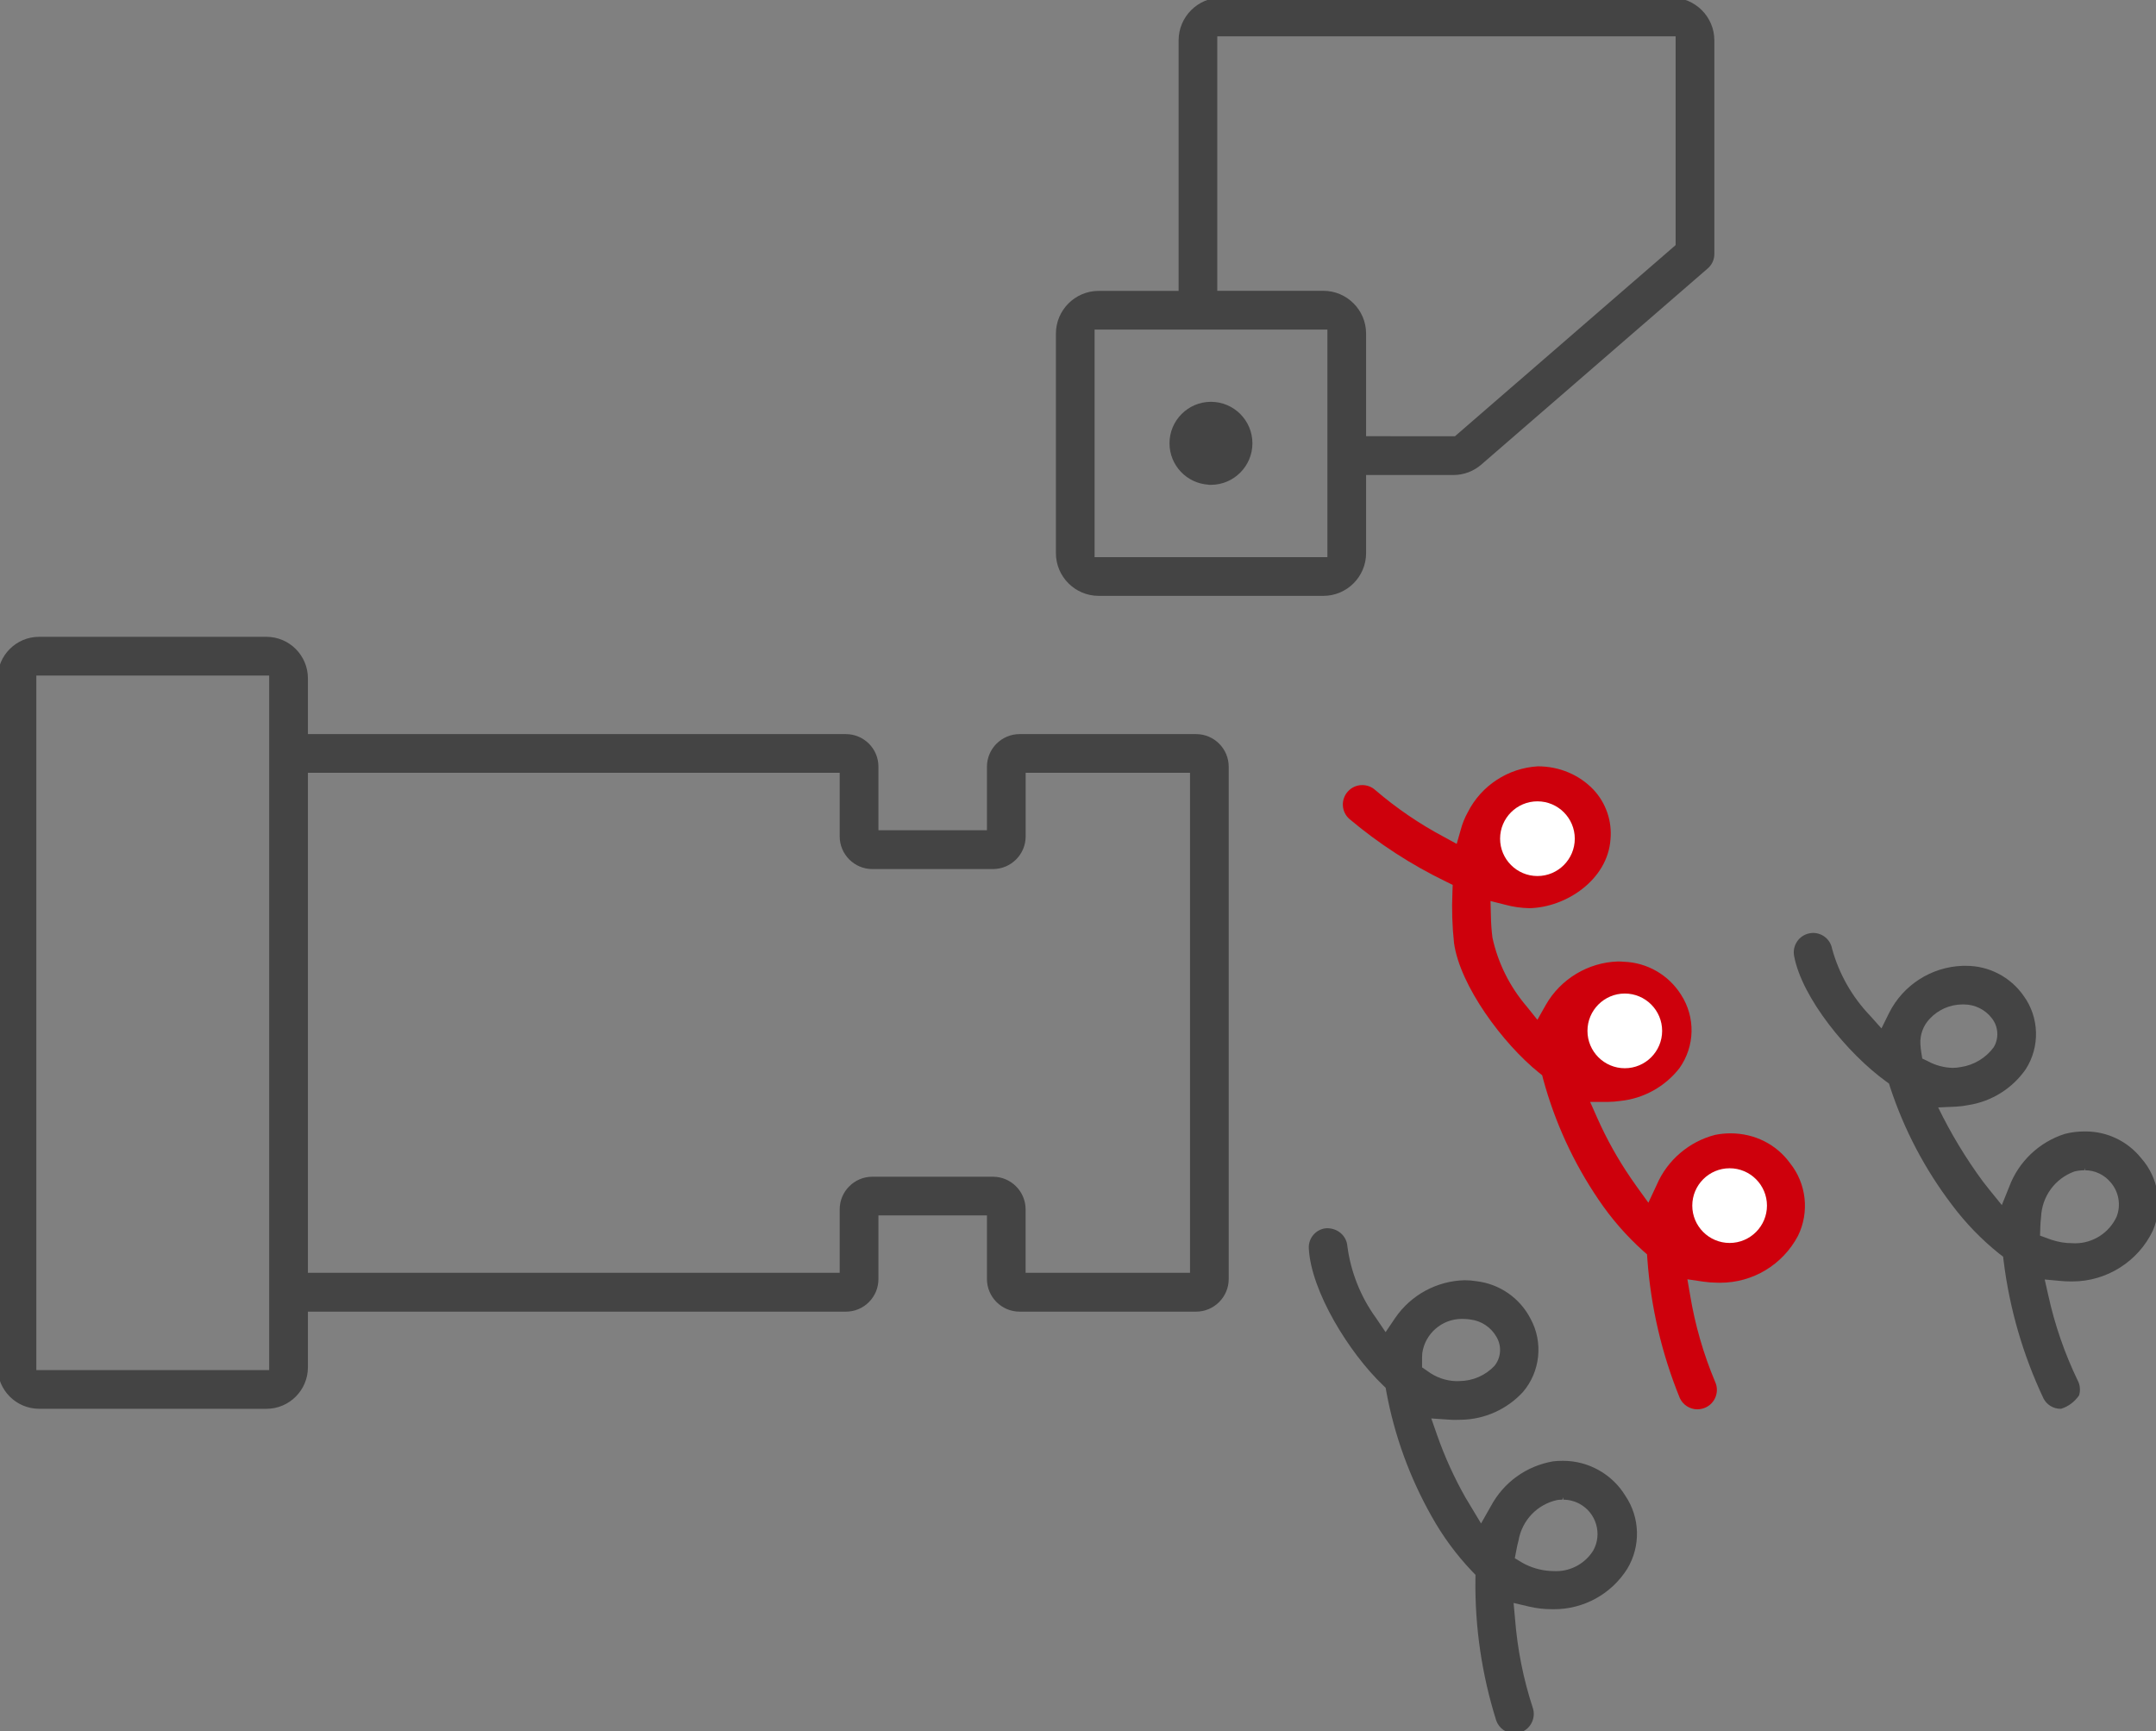
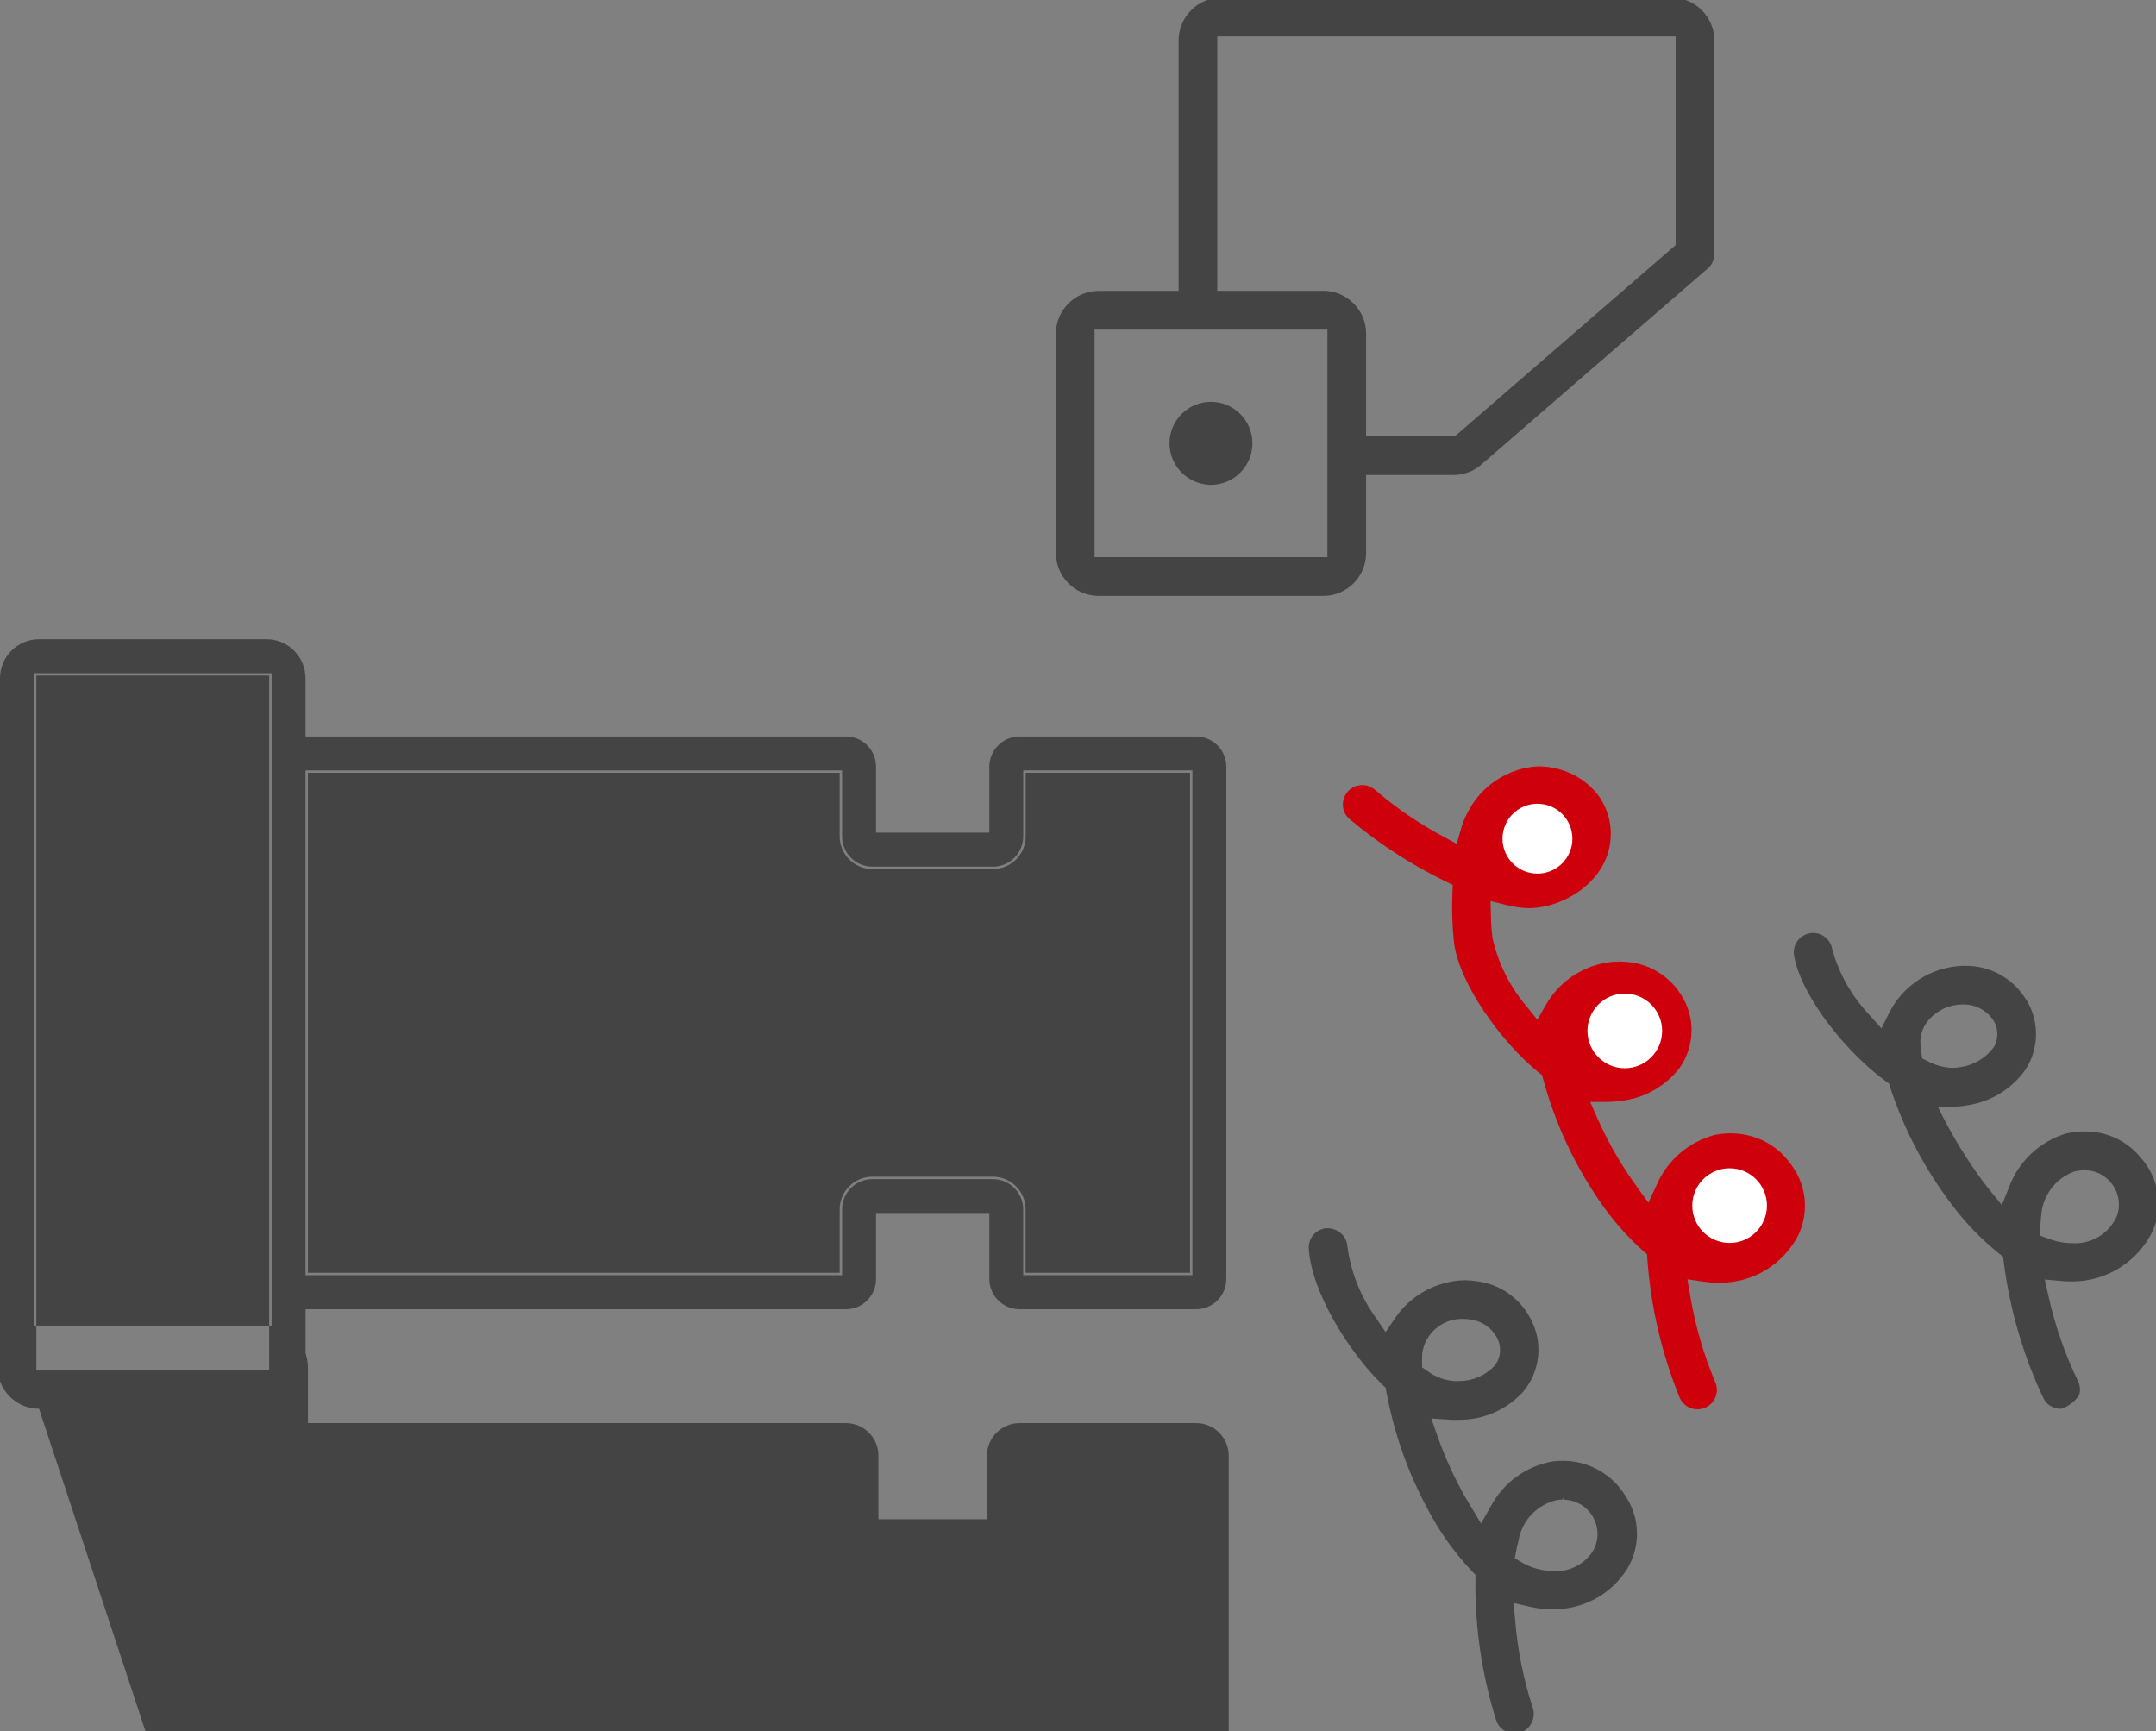
<svg xmlns="http://www.w3.org/2000/svg" version="1.1" id="Layer_1" x="0px" y="0px" width="180px" height="144.508px" viewBox="-28.297 -22.718 180 144.508" enable-background="new -28.297 -22.718 180 144.508" xml:space="preserve">
  <rect x="-28.297" y="-22.718" width="180" height="144.508" fill="#808080" stroke="none" />
  <g id="Group_2" transform="translate(-912 -503)">
-     <path fill="#444444" d="M1010.136,624.99c-0.678-0.001-1.285-0.432-1.513-1.07c-1.2-3.818-1.785-7.775-1.741-11.767l0.008-0.403   l-0.282-0.29c-1.318-1.385-2.457-2.933-3.386-4.602c-1.831-3.244-3.103-6.745-3.778-10.405l-0.054-0.318l-0.229-0.22   c-2.832-2.707-6.003-7.841-6.188-11.414c-0.024-0.427,0.119-0.838,0.403-1.157s0.677-0.509,1.104-0.532c0.002,0,0.003,0,0.004,0   c0.94,0,1.652,0.666,1.71,1.517c0.285,2.147,1.11,4.217,2.386,5.972l0.804,1.188l0.8-1.183c1.312-1.92,3.481-3.097,5.805-3.15   c0.331,0,0.659,0.027,0.981,0.081c1.934,0.229,3.627,1.403,4.52,3.142c1.07,1.961,0.811,4.422-0.649,6.118   c-1.319,1.431-3.185,2.27-5.122,2.306c-0.143,0.007-0.314,0.01-0.483,0.01c-0.199,0-0.395-0.001-0.584-0.02l-1.453-0.099   l0.483,1.383c0.629,1.794,1.421,3.54,2.353,5.189l1.318,2.195l0.815-1.435c1.068-1.997,2.965-3.365,5.202-3.752   c0.253-0.027,0.496-0.041,0.736-0.041l0.113-0.001c2.1,0,4.082,1.113,5.174,2.905c1.244,1.823,1.308,4.23,0.158,6.125   c-1.34,2.104-3.624,3.358-6.114,3.358l-0.215-0.003c-0.616,0-1.242-0.072-1.854-0.216l-1.298-0.305l0.121,1.328   c0.196,2.524,0.693,5.02,1.478,7.418c0.286,0.832-0.156,1.753-0.986,2.05C1010.506,624.956,1010.318,624.99,1010.136,624.99   L1010.136,624.99z M1010.744,610.707c0.116,0.071,0.23,0.128,0.34,0.183c0.722,0.352,1.528,0.54,2.332,0.546   c0.078,0.004,0.146,0.006,0.215,0.006c1.257,0,2.443-0.666,3.098-1.739c0.362-0.662,0.446-1.436,0.231-2.169   c-0.215-0.734-0.702-1.341-1.373-1.707c-0.42-0.23-0.894-0.352-1.371-0.352v-0.2l-0.081,0.201c-0.138,0-0.271,0.008-0.402,0.023   c-1.674,0.354-2.958,1.687-3.253,3.391c-0.07,0.241-0.127,0.527-0.182,0.813l-0.127,0.661L1010.744,610.707z M1002.849,594.716   c0.718,0.547,1.56,0.843,2.444,0.864c0.079,0,0.162,0,0.249-0.006c1.114-0.006,2.178-0.469,2.932-1.27   c0.546-0.679,0.622-1.622,0.183-2.391c-0.453-0.82-1.275-1.371-2.201-1.479c-0.187-0.029-0.366-0.046-0.547-0.046l-0.173-0.003   c-1.645,0-3.06,1.229-3.291,2.857c-0.018,0.195-0.017,0.44-0.017,0.677v0.513L1002.849,594.716z M886.963,597.886   c-1.907-0.002-3.458-1.556-3.46-3.463v-57.518c0.002-1.907,1.554-3.46,3.46-3.462h18.986c1.907,0.002,3.459,1.555,3.461,3.462v4.66   h44.91c1.501,0,2.717,1.213,2.721,2.704v5.32h9.06v-5.304c0.003-1.498,1.224-2.718,2.721-2.72h14.746   c1.498,0.003,2.717,1.223,2.717,2.72v42.767c0,1.499-1.219,2.722-2.716,2.726h-14.747c-1.5-0.003-2.721-1.226-2.721-2.726v-5.307   h-9.06v5.307c0.003,0.725-0.277,1.407-0.787,1.922c-0.511,0.516-1.191,0.801-1.916,0.804H909.41v4.65   c-0.002,1.907-1.554,3.46-3.461,3.462L886.963,597.886z M906.177,594.655v-57.977h-19.44v57.977H906.177z M983.056,586.535v-41.74   h-13.722v5.303c0.003,1.503-1.218,2.729-2.722,2.733h-10.079c-1.503,0-2.726-1.224-2.726-2.728v-5.308H909.41v41.74h44.397v-5.294   c0-1.5,1.221-2.723,2.721-2.726h10.075c1.501,0.001,2.724,1.224,2.726,2.726v5.294H983.056z M1055.732,597.888   c-0.603,0-1.147-0.332-1.423-0.867c-1.709-3.624-2.826-7.469-3.322-11.435l-0.048-0.398l-0.317-0.241   c-1.483-1.187-2.813-2.56-3.954-4.085c-2.258-2.968-3.994-6.271-5.159-9.813l-0.096-0.312l-0.261-0.189   c-3.176-2.297-7.009-6.951-7.663-10.464c-0.166-0.874,0.411-1.721,1.285-1.889c0.102-0.021,0.208-0.032,0.313-0.032   c0.771,0.006,1.432,0.558,1.572,1.313c0.566,2.08,1.662,4.017,3.166,5.586l0.958,1.071l0.633-1.283   c1.171-2.336,3.52-3.846,6.131-3.94l0.309-0.001c1.908,0,3.699,0.935,4.791,2.5c1.318,1.8,1.389,4.27,0.172,6.144   c-1.115,1.599-2.854,2.683-4.773,2.979c-0.332,0.07-0.679,0.114-1.02,0.132l-1.508,0.068c1.051,2.164,2.302,4.237,3.723,6.166   c0.175,0.232,0.368,0.476,0.559,0.712l1.032,1.271l0.613-1.519c0.774-2.102,2.52-3.758,4.665-4.427   c0.525-0.133,1.055-0.199,1.584-0.199l0.125-0.001c1.815,0,3.508,0.813,4.645,2.229c1.459,1.642,1.847,4.019,0.98,6.047   c-1.229,2.583-3.864,4.246-6.716,4.246c0,0-0.23-0.003-0.231-0.003c-0.246,0-0.501-0.014-0.756-0.038l-1.33-0.121l0.296,1.306   c0.54,2.466,1.369,4.867,2.464,7.136c0.197,0.373,0.237,0.825,0.107,1.235c-0.385,0.551-0.898,0.925-1.477,1.108L1055.732,597.888z    M1054.975,583.779c0.609,0.198,1.154,0.283,1.704,0.283c0.101,0.007,0.188,0.01,0.273,0.01c1.486,0,2.847-0.874,3.465-2.227   c0.372-0.961,0.186-2.058-0.493-2.851c-0.534-0.647-1.319-1.018-2.157-1.018v-0.2l-0.051,0.201c-0.288,0-0.565,0.034-0.829,0.102   c-1.605,0.579-2.704,2.07-2.779,3.794c-0.037,0.299-0.058,0.585-0.064,0.87l-0.023,0.69L1054.975,583.779z M1044.642,568.865   c0.641,0.35,1.351,0.542,2.063,0.563c0.232,0,0.473-0.023,0.706-0.069c1.097-0.164,2.093-0.767,2.742-1.653   c0.449-0.737,0.396-1.71-0.143-2.406c-0.552-0.731-1.425-1.167-2.338-1.167l-0.165,0.001c-1.011,0.011-1.985,0.439-2.676,1.175   c-0.554,0.57-0.844,1.35-0.798,2.142c0.013,0.238,0.039,0.474,0.078,0.709l0.078,0.488L1044.642,568.865z M975.414,530.024   c-1.958-0.006-3.553-1.604-3.555-3.562v-18.341c0.006-1.954,1.601-3.548,3.554-3.555h6.69v-20.921   c0.003-1.957,1.598-3.556,3.554-3.563h37.617c1.958,0.008,3.554,1.606,3.557,3.563v17.835c0.001,0.487-0.215,0.941-0.592,1.247   l-18.858,16.333c-0.642,0.562-1.466,0.873-2.32,0.876h-7.305v6.526c-0.003,1.962-1.602,3.56-3.563,3.562H975.414z M994.525,526.794   v-18.999h-19.438v18.999H994.525z M1005.173,516.702l0.271-0.235c3.023-2.611,14.521-12.575,17.822-15.437l0.332-0.289v-17.426   h-38.266v21.244h8.86c1.958,0.002,3.556,1.596,3.563,3.554v8.583L1005.173,516.702z M984.604,520.743   c-1.816-0.104-3.262-1.614-3.262-3.455c-0.001-1.908,1.551-3.461,3.459-3.463c1.909,0,3.463,1.553,3.464,3.461   c0.001,1.911-1.552,3.467-3.461,3.47h-0.2V520.743z" />
+     <path fill="#444444" d="M1010.136,624.99c-0.678-0.001-1.285-0.432-1.513-1.07c-1.2-3.818-1.785-7.775-1.741-11.767l0.008-0.403   l-0.282-0.29c-1.318-1.385-2.457-2.933-3.386-4.602c-1.831-3.244-3.103-6.745-3.778-10.405l-0.054-0.318l-0.229-0.22   c-2.832-2.707-6.003-7.841-6.188-11.414c-0.024-0.427,0.119-0.838,0.403-1.157s0.677-0.509,1.104-0.532c0.002,0,0.003,0,0.004,0   c0.94,0,1.652,0.666,1.71,1.517c0.285,2.147,1.11,4.217,2.386,5.972l0.804,1.188l0.8-1.183c1.312-1.92,3.481-3.097,5.805-3.15   c0.331,0,0.659,0.027,0.981,0.081c1.934,0.229,3.627,1.403,4.52,3.142c1.07,1.961,0.811,4.422-0.649,6.118   c-1.319,1.431-3.185,2.27-5.122,2.306c-0.143,0.007-0.314,0.01-0.483,0.01c-0.199,0-0.395-0.001-0.584-0.02l-1.453-0.099   l0.483,1.383c0.629,1.794,1.421,3.54,2.353,5.189l1.318,2.195l0.815-1.435c1.068-1.997,2.965-3.365,5.202-3.752   c0.253-0.027,0.496-0.041,0.736-0.041l0.113-0.001c2.1,0,4.082,1.113,5.174,2.905c1.244,1.823,1.308,4.23,0.158,6.125   c-1.34,2.104-3.624,3.358-6.114,3.358l-0.215-0.003c-0.616,0-1.242-0.072-1.854-0.216l-1.298-0.305l0.121,1.328   c0.196,2.524,0.693,5.02,1.478,7.418c0.286,0.832-0.156,1.753-0.986,2.05C1010.506,624.956,1010.318,624.99,1010.136,624.99   L1010.136,624.99z M1010.744,610.707c0.116,0.071,0.23,0.128,0.34,0.183c0.722,0.352,1.528,0.54,2.332,0.546   c0.078,0.004,0.146,0.006,0.215,0.006c1.257,0,2.443-0.666,3.098-1.739c0.362-0.662,0.446-1.436,0.231-2.169   c-0.215-0.734-0.702-1.341-1.373-1.707c-0.42-0.23-0.894-0.352-1.371-0.352v-0.2l-0.081,0.201c-0.138,0-0.271,0.008-0.402,0.023   c-1.674,0.354-2.958,1.687-3.253,3.391c-0.07,0.241-0.127,0.527-0.182,0.813l-0.127,0.661L1010.744,610.707z M1002.849,594.716   c0.718,0.547,1.56,0.843,2.444,0.864c0.079,0,0.162,0,0.249-0.006c1.114-0.006,2.178-0.469,2.932-1.27   c0.546-0.679,0.622-1.622,0.183-2.391c-0.453-0.82-1.275-1.371-2.201-1.479c-0.187-0.029-0.366-0.046-0.547-0.046l-0.173-0.003   c-1.645,0-3.06,1.229-3.291,2.857c-0.018,0.195-0.017,0.44-0.017,0.677v0.513L1002.849,594.716z M886.963,597.886   c-1.907-0.002-3.458-1.556-3.46-3.463c0.002-1.907,1.554-3.46,3.46-3.462h18.986c1.907,0.002,3.459,1.555,3.461,3.462v4.66   h44.91c1.501,0,2.717,1.213,2.721,2.704v5.32h9.06v-5.304c0.003-1.498,1.224-2.718,2.721-2.72h14.746   c1.498,0.003,2.717,1.223,2.717,2.72v42.767c0,1.499-1.219,2.722-2.716,2.726h-14.747c-1.5-0.003-2.721-1.226-2.721-2.726v-5.307   h-9.06v5.307c0.003,0.725-0.277,1.407-0.787,1.922c-0.511,0.516-1.191,0.801-1.916,0.804H909.41v4.65   c-0.002,1.907-1.554,3.46-3.461,3.462L886.963,597.886z M906.177,594.655v-57.977h-19.44v57.977H906.177z M983.056,586.535v-41.74   h-13.722v5.303c0.003,1.503-1.218,2.729-2.722,2.733h-10.079c-1.503,0-2.726-1.224-2.726-2.728v-5.308H909.41v41.74h44.397v-5.294   c0-1.5,1.221-2.723,2.721-2.726h10.075c1.501,0.001,2.724,1.224,2.726,2.726v5.294H983.056z M1055.732,597.888   c-0.603,0-1.147-0.332-1.423-0.867c-1.709-3.624-2.826-7.469-3.322-11.435l-0.048-0.398l-0.317-0.241   c-1.483-1.187-2.813-2.56-3.954-4.085c-2.258-2.968-3.994-6.271-5.159-9.813l-0.096-0.312l-0.261-0.189   c-3.176-2.297-7.009-6.951-7.663-10.464c-0.166-0.874,0.411-1.721,1.285-1.889c0.102-0.021,0.208-0.032,0.313-0.032   c0.771,0.006,1.432,0.558,1.572,1.313c0.566,2.08,1.662,4.017,3.166,5.586l0.958,1.071l0.633-1.283   c1.171-2.336,3.52-3.846,6.131-3.94l0.309-0.001c1.908,0,3.699,0.935,4.791,2.5c1.318,1.8,1.389,4.27,0.172,6.144   c-1.115,1.599-2.854,2.683-4.773,2.979c-0.332,0.07-0.679,0.114-1.02,0.132l-1.508,0.068c1.051,2.164,2.302,4.237,3.723,6.166   c0.175,0.232,0.368,0.476,0.559,0.712l1.032,1.271l0.613-1.519c0.774-2.102,2.52-3.758,4.665-4.427   c0.525-0.133,1.055-0.199,1.584-0.199l0.125-0.001c1.815,0,3.508,0.813,4.645,2.229c1.459,1.642,1.847,4.019,0.98,6.047   c-1.229,2.583-3.864,4.246-6.716,4.246c0,0-0.23-0.003-0.231-0.003c-0.246,0-0.501-0.014-0.756-0.038l-1.33-0.121l0.296,1.306   c0.54,2.466,1.369,4.867,2.464,7.136c0.197,0.373,0.237,0.825,0.107,1.235c-0.385,0.551-0.898,0.925-1.477,1.108L1055.732,597.888z    M1054.975,583.779c0.609,0.198,1.154,0.283,1.704,0.283c0.101,0.007,0.188,0.01,0.273,0.01c1.486,0,2.847-0.874,3.465-2.227   c0.372-0.961,0.186-2.058-0.493-2.851c-0.534-0.647-1.319-1.018-2.157-1.018v-0.2l-0.051,0.201c-0.288,0-0.565,0.034-0.829,0.102   c-1.605,0.579-2.704,2.07-2.779,3.794c-0.037,0.299-0.058,0.585-0.064,0.87l-0.023,0.69L1054.975,583.779z M1044.642,568.865   c0.641,0.35,1.351,0.542,2.063,0.563c0.232,0,0.473-0.023,0.706-0.069c1.097-0.164,2.093-0.767,2.742-1.653   c0.449-0.737,0.396-1.71-0.143-2.406c-0.552-0.731-1.425-1.167-2.338-1.167l-0.165,0.001c-1.011,0.011-1.985,0.439-2.676,1.175   c-0.554,0.57-0.844,1.35-0.798,2.142c0.013,0.238,0.039,0.474,0.078,0.709l0.078,0.488L1044.642,568.865z M975.414,530.024   c-1.958-0.006-3.553-1.604-3.555-3.562v-18.341c0.006-1.954,1.601-3.548,3.554-3.555h6.69v-20.921   c0.003-1.957,1.598-3.556,3.554-3.563h37.617c1.958,0.008,3.554,1.606,3.557,3.563v17.835c0.001,0.487-0.215,0.941-0.592,1.247   l-18.858,16.333c-0.642,0.562-1.466,0.873-2.32,0.876h-7.305v6.526c-0.003,1.962-1.602,3.56-3.563,3.562H975.414z M994.525,526.794   v-18.999h-19.438v18.999H994.525z M1005.173,516.702l0.271-0.235c3.023-2.611,14.521-12.575,17.822-15.437l0.332-0.289v-17.426   h-38.266v21.244h8.86c1.958,0.002,3.556,1.596,3.563,3.554v8.583L1005.173,516.702z M984.604,520.743   c-1.816-0.104-3.262-1.614-3.262-3.455c-0.001-1.908,1.551-3.461,3.459-3.463c1.909,0,3.463,1.553,3.464,3.461   c0.001,1.911-1.552,3.467-3.461,3.47h-0.2V520.743z" />
    <path id="Path_2" fill="#444444" d="M1002.738,594.882c0.735,0.561,1.628,0.876,2.551,0.898c0.089,0,0.177,0,0.269-0.007   c1.159-0.006,2.268-0.487,3.063-1.332c0.604-0.749,0.688-1.792,0.211-2.627c-0.483-0.874-1.359-1.463-2.353-1.577   c-0.197-0.032-0.398-0.05-0.6-0.048c-1.808-0.072-3.377,1.236-3.632,3.026c-0.019,0.211-0.019,0.463-0.019,0.705v0.619   L1002.738,594.882z M1054.597,583.853c0.129,0.049,0.269,0.099,0.4,0.146c0.544,0.174,1.11,0.263,1.682,0.263   c1.665,0.113,3.227-0.816,3.92-2.334c0.403-1.039,0.202-2.216-0.522-3.063c-0.581-0.704-1.451-1.104-2.364-1.087   c-0.295,0-0.59,0.035-0.875,0.108c-1.693,0.609-2.851,2.181-2.93,3.979c-0.036,0.29-0.058,0.582-0.064,0.874l-0.028,0.834   L1054.597,583.853z M1044.555,569.045c0.659,0.36,1.395,0.562,2.145,0.583c0.252,0,0.503-0.024,0.751-0.073   c1.148-0.172,2.18-0.796,2.864-1.731c0.506-0.828,0.447-1.881-0.146-2.646c-0.604-0.801-1.555-1.264-2.557-1.244l-0.106-0.292   v0.292c-1.07,0.012-2.089,0.459-2.819,1.238c-0.593,0.609-0.901,1.441-0.852,2.29c0.013,0.244,0.04,0.487,0.08,0.729l0.095,0.591   L1044.555,569.045z M886.963,597.686c-1.8-0.002-3.259-1.462-3.26-3.263v-57.518c0.001-1.8,1.46-3.26,3.26-3.262h18.986   c1.8,0.001,3.259,1.461,3.261,3.262v4.86h45.11c1.387-0.006,2.517,1.117,2.521,2.504c0,0.006,0,0.012,0,0.016v5.504h9.46v-5.504   c0.003-1.392,1.129-2.518,2.521-2.52h14.746c1.391,0.003,2.517,1.129,2.517,2.52v42.767c0,1.392-1.125,2.521-2.517,2.525h-14.746   c-1.393-0.003-2.521-1.132-2.521-2.525v-5.507h-9.46v5.507c0.006,1.389-1.115,2.52-2.504,2.525c-0.006,0-0.011,0-0.017,0h-45.11   v4.851c-0.001,1.8-1.46,3.26-3.261,3.262L886.963,597.686z M906.377,594.855v-58.377h-19.841v58.377H906.377z M983.256,586.735   v-42.141h-14.122v5.503c0.003,1.396-1.126,2.53-2.522,2.533c-0.001,0-0.001,0-0.003,0h-10.075c-1.395,0-2.525-1.131-2.525-2.527   c0-0.001,0-0.004,0-0.005v-5.503H909.21v42.141h44.798v-5.494c0-1.394,1.128-2.522,2.521-2.525h10.075   c1.395,0.001,2.524,1.131,2.525,2.525v5.494H983.256z M1010.136,624.79c-0.596-0.001-1.125-0.378-1.324-0.938   c-1.189-3.784-1.773-7.731-1.729-11.697l0.009-0.485l-0.34-0.35c-1.306-1.371-2.433-2.902-3.354-4.56   c-1.815-3.216-3.086-6.712-3.757-10.344l-0.063-0.381l-0.277-0.266c-2.805-2.681-5.944-7.756-6.126-11.28   c-0.045-0.773,0.545-1.436,1.318-1.479c0.003,0,0.008,0,0.01,0l0,0c0.778-0.036,1.44,0.555,1.493,1.331   c0.291,2.196,1.122,4.285,2.423,6.075l0.966,1.428l0.966-1.428c1.277-1.87,3.379-3.011,5.644-3.063   c0.316,0,0.633,0.026,0.943,0.078c1.873,0.222,3.514,1.359,4.375,3.036c1.039,1.904,0.791,4.252-0.623,5.896   c-1.284,1.393-3.08,2.201-4.975,2.236c-0.146,0.007-0.313,0.01-0.479,0.01c-0.192,0-0.381,0-0.563-0.019l-1.763-0.119l0.584,1.669   c0.634,1.808,1.426,3.556,2.367,5.222l1.497,2.493l0.984-1.732c1.034-1.933,2.901-3.28,5.063-3.653   c0.233-0.025,0.469-0.038,0.702-0.038c2.084-0.04,4.032,1.029,5.116,2.809c1.208,1.771,1.271,4.084,0.158,5.917   c-1.333,2.094-3.671,3.332-6.152,3.259c-0.61,0-1.221-0.071-1.815-0.21l-1.567-0.368l0.146,1.604   c0.197,2.538,0.695,5.042,1.486,7.462c0.253,0.735-0.131,1.537-0.863,1.799C1010.461,624.76,1010.298,624.79,1010.136,624.79z    M1010.642,610.879c0.119,0.073,0.239,0.133,0.354,0.189c0.755,0.368,1.581,0.562,2.42,0.567c1.41,0.079,2.749-0.623,3.484-1.829   c0.812-1.483,0.268-3.345-1.217-4.156c-0.476-0.261-1.013-0.391-1.554-0.375c-0.14,0-0.281,0.009-0.419,0.024   c-1.763,0.373-3.12,1.78-3.428,3.556c-0.066,0.224-0.125,0.517-0.181,0.81l-0.153,0.798L1010.642,610.879z M1055.74,597.688   c-0.527,0.003-1.012-0.29-1.253-0.759c-1.693-3.591-2.809-7.429-3.302-11.367l-0.058-0.482l-0.385-0.292   c-1.472-1.177-2.786-2.537-3.915-4.046c-2.24-2.944-3.974-6.241-5.129-9.756l-0.114-0.371l-0.315-0.229   c-3.142-2.272-6.938-6.87-7.584-10.339c-0.146-0.769,0.358-1.508,1.127-1.655c0.09-0.019,0.182-0.028,0.274-0.028   c0.676,0.005,1.252,0.486,1.376,1.149c0.581,2.136,1.688,4.091,3.218,5.688l1.151,1.287l0.764-1.549   c1.137-2.269,3.421-3.737,5.958-3.829h0.17c1.89-0.044,3.678,0.862,4.759,2.413c1.28,1.747,1.348,4.104,0.168,5.92   c-1.086,1.558-2.761,2.602-4.636,2.891c-0.328,0.068-0.663,0.112-0.999,0.129l-1.81,0.082c1.083,2.275,2.379,4.442,3.873,6.471   c0.178,0.236,0.372,0.481,0.564,0.72l1.246,1.535l0.74-1.833c0.761-2.064,2.438-3.656,4.539-4.311   c0.505-0.128,1.025-0.192,1.548-0.19c1.78-0.031,3.475,0.763,4.59,2.152c1.421,1.6,1.793,3.875,0.953,5.844   c-1.235,2.593-3.885,4.209-6.755,4.121c-0.247,0-0.496-0.013-0.745-0.037l-1.605-0.146l0.356,1.573   c0.544,2.481,1.376,4.892,2.479,7.179c0.177,0.335,0.211,0.728,0.097,1.088C1056.753,597.172,1056.281,597.515,1055.74,597.688z    M975.414,529.823c-1.853-0.006-3.353-1.508-3.354-3.362v-18.341c0.006-1.85,1.504-3.349,3.354-3.354h6.89v-21.121   c0.003-1.854,1.503-3.356,3.354-3.363h37.616c1.854,0.007,3.354,1.51,3.356,3.363v17.835c0.001,0.423-0.188,0.825-0.518,1.091   c-1.051,0.909-15.815,13.699-18.863,16.336c-0.606,0.531-1.385,0.825-2.19,0.828h-7.504v6.726c-0.003,1.856-1.506,3.36-3.362,3.362   H975.414z M994.725,526.994v-19.399h-19.838v19.399H994.725z M1005.247,516.903l0.328-0.284   c3.023-2.611,14.521-12.575,17.822-15.437l0.401-0.349v-17.717h-38.666v21.644h9.061c1.854,0.001,3.356,1.501,3.362,3.354v8.782   L1005.247,516.903z M984.804,520.549c-1.8,0-3.262-1.458-3.262-3.261c-0.001-1.8,1.459-3.262,3.259-3.263   c1.802,0,3.263,1.46,3.264,3.261v0.001c0.001,1.804-1.457,3.267-3.261,3.269V520.549z" />
    <g id="Group_1" transform="translate(983.672 558.322)">
      <path fill="#CE000C" d="M41.744,39.611c-0.632,0-1.209-0.372-1.471-0.946c-1.51-3.709-2.419-7.606-2.707-11.591l-0.028-0.402    l-0.305-0.267c-1.419-1.273-2.677-2.719-3.74-4.297c-2.094-3.079-3.651-6.466-4.627-10.066l-0.081-0.318l-0.251-0.202    c-3.04-2.441-6.622-7.284-7.11-10.849c-0.15-1.402-0.195-2.819-0.133-4.219l0.023-0.622l-0.561-0.277    c-2.898-1.401-5.615-3.163-8.072-5.235c-0.326-0.292-0.516-0.689-0.537-1.12c-0.022-0.424,0.129-0.849,0.416-1.165    c0.303-0.34,0.74-0.537,1.2-0.537c0.406,0,0.792,0.148,1.091,0.416c1.755,1.507,3.686,2.824,5.733,3.911l1.064,0.582l0.333-1.165    c0.133-0.511,0.332-1.008,0.592-1.474c1.117-2.221,3.361-3.694,5.853-3.835c0.001,0,0.002,0,0.003,0    c1.796,0,3.455,0.709,4.637,1.946c1.049,1.121,1.565,2.637,1.421,4.161c-0.242,3.355-3.698,5.675-6.773,5.735    c-0.686-0.014-1.36-0.11-2.012-0.287l-1.231-0.311l0.034,1.28c0.009,0.593,0.052,1.192,0.129,1.786    c0.455,2.095,1.442,4.082,2.853,5.729l0.898,1.12l0.703-1.245c1.229-2.159,3.534-3.547,6.018-3.623c0.001,0,0.002,0,0.003,0    c0.168,0,0.329,0.008,0.492,0.022c1.943,0.067,3.732,1.095,4.775,2.748c1.221,1.892,1.168,4.304-0.137,6.143    c-1.199,1.538-2.992,2.529-4.925,2.728c-0.339,0.05-0.691,0.078-1.038,0.082h-1.488l0.604,1.36    c0.773,1.739,1.709,3.415,2.78,4.982c0.167,0.246,0.338,0.494,0.511,0.733l0.968,1.34l0.698-1.495    c0.88-2.054,2.704-3.615,4.877-4.169c0.428-0.085,0.856-0.127,1.283-0.127c0.001,0,0.002,0,0.003,0    c2.016,0,3.831,0.927,4.957,2.479c1.381,1.712,1.646,4.104,0.668,6.085c-1.28,2.412-3.766,3.908-6.491,3.908l-0.238-0.004    c-0.396-0.002-0.795-0.032-1.181-0.089l-1.319-0.196l0.226,1.315c0.411,2.492,1.116,4.935,2.095,7.262    c0.363,0.805,0.003,1.763-0.807,2.13c-0.212,0.095-0.443,0.146-0.673,0.147H41.744z" />
      <path id="Path_6" fill="#CE000C" d="M41.747,39.411c-0.558,0.001-1.062-0.323-1.292-0.829c-1.496-3.677-2.403-7.563-2.689-11.522    l-0.034-0.484l-0.366-0.32c-1.404-1.261-2.649-2.69-3.706-4.258c-2.079-3.057-3.633-6.439-4.6-10.008l-0.097-0.38l-0.304-0.244    c-3.009-2.417-6.556-7.203-7.037-10.72c-0.149-1.39-0.193-2.786-0.131-4.183L21.52-4.29l-0.677-0.335    c-2.884-1.394-5.583-3.143-8.032-5.208c-0.279-0.25-0.447-0.601-0.466-0.977c-0.021-0.375,0.11-0.742,0.363-1.02    c0.269-0.302,0.654-0.473,1.058-0.471c0.352,0,0.69,0.129,0.952,0.364c1.772,1.521,3.71,2.843,5.773,3.939l1.282,0.701    l0.401-1.405c0.13-0.5,0.323-0.981,0.574-1.431c1.093-2.172,3.262-3.595,5.689-3.733c1.69-0.02,3.315,0.662,4.483,1.884    c1.009,1.078,1.506,2.536,1.366,4.004c-0.234,3.251-3.591,5.496-6.578,5.554c-0.66-0.013-1.317-0.106-1.955-0.28l-1.491-0.376    l0.041,1.544c0.009,0.604,0.053,1.206,0.131,1.807c0.467,2.154,1.465,4.159,2.898,5.834l1.079,1.346l0.849-1.502    c1.203-2.113,3.42-3.447,5.85-3.521c0.157,0,0.313,0.007,0.471,0.021c1.886,0.065,3.618,1.06,4.625,2.655    c1.171,1.814,1.118,4.159-0.131,5.92c-1.167,1.497-2.894,2.451-4.782,2.645c-0.338,0.05-0.678,0.077-1.02,0.081h-1.794    l0.729,1.642c0.779,1.753,1.715,3.431,2.798,5.015c0.168,0.247,0.34,0.496,0.514,0.737l1.167,1.615l0.843-1.803    c0.863-2.017,2.617-3.518,4.745-4.061c0.406-0.08,0.819-0.12,1.233-0.12c1.895-0.032,3.686,0.862,4.798,2.396    c1.343,1.665,1.598,3.96,0.65,5.879c-1.278,2.41-3.817,3.881-6.543,3.793c-0.388-0.002-0.775-0.03-1.158-0.087l-1.593-0.236    l0.272,1.588c0.414,2.509,1.121,4.96,2.107,7.305c0.321,0.711,0.006,1.548-0.705,1.871C42.152,39.365,41.95,39.409,41.747,39.411z    " />
    </g>
-     <path fill="#FFFFFF" d="M1012.061,553.413c-1.72,0-3.118-1.399-3.118-3.118s1.398-3.117,3.118-3.117   c1.719,0,3.117,1.398,3.117,3.117S1013.78,553.413,1012.061,553.413z" />
    <circle id="Ellipse_1" fill="#FFFFFF" cx="1012.061" cy="550.295" r="2.917" />
    <path fill="#FFFFFF" d="M1028.106,584.044c-1.72,0-3.118-1.398-3.118-3.117c0-1.72,1.398-3.118,3.118-3.118   c1.719,0,3.117,1.398,3.117,3.118C1031.223,582.645,1029.824,584.044,1028.106,584.044z" />
    <circle id="Ellipse_2" fill="#FFFFFF" cx="1028.106" cy="580.926" r="2.917" />
    <path fill="#FFFFFF" d="M1019.354,569.458c-1.719,0-3.117-1.398-3.117-3.118c0-1.719,1.398-3.117,3.117-3.117   s3.117,1.398,3.117,3.117C1022.471,568.059,1021.073,569.458,1019.354,569.458z" />
    <circle id="Ellipse_3" fill="#FFFFFF" cx="1019.354" cy="566.34" r="2.917" />
  </g>
</svg>